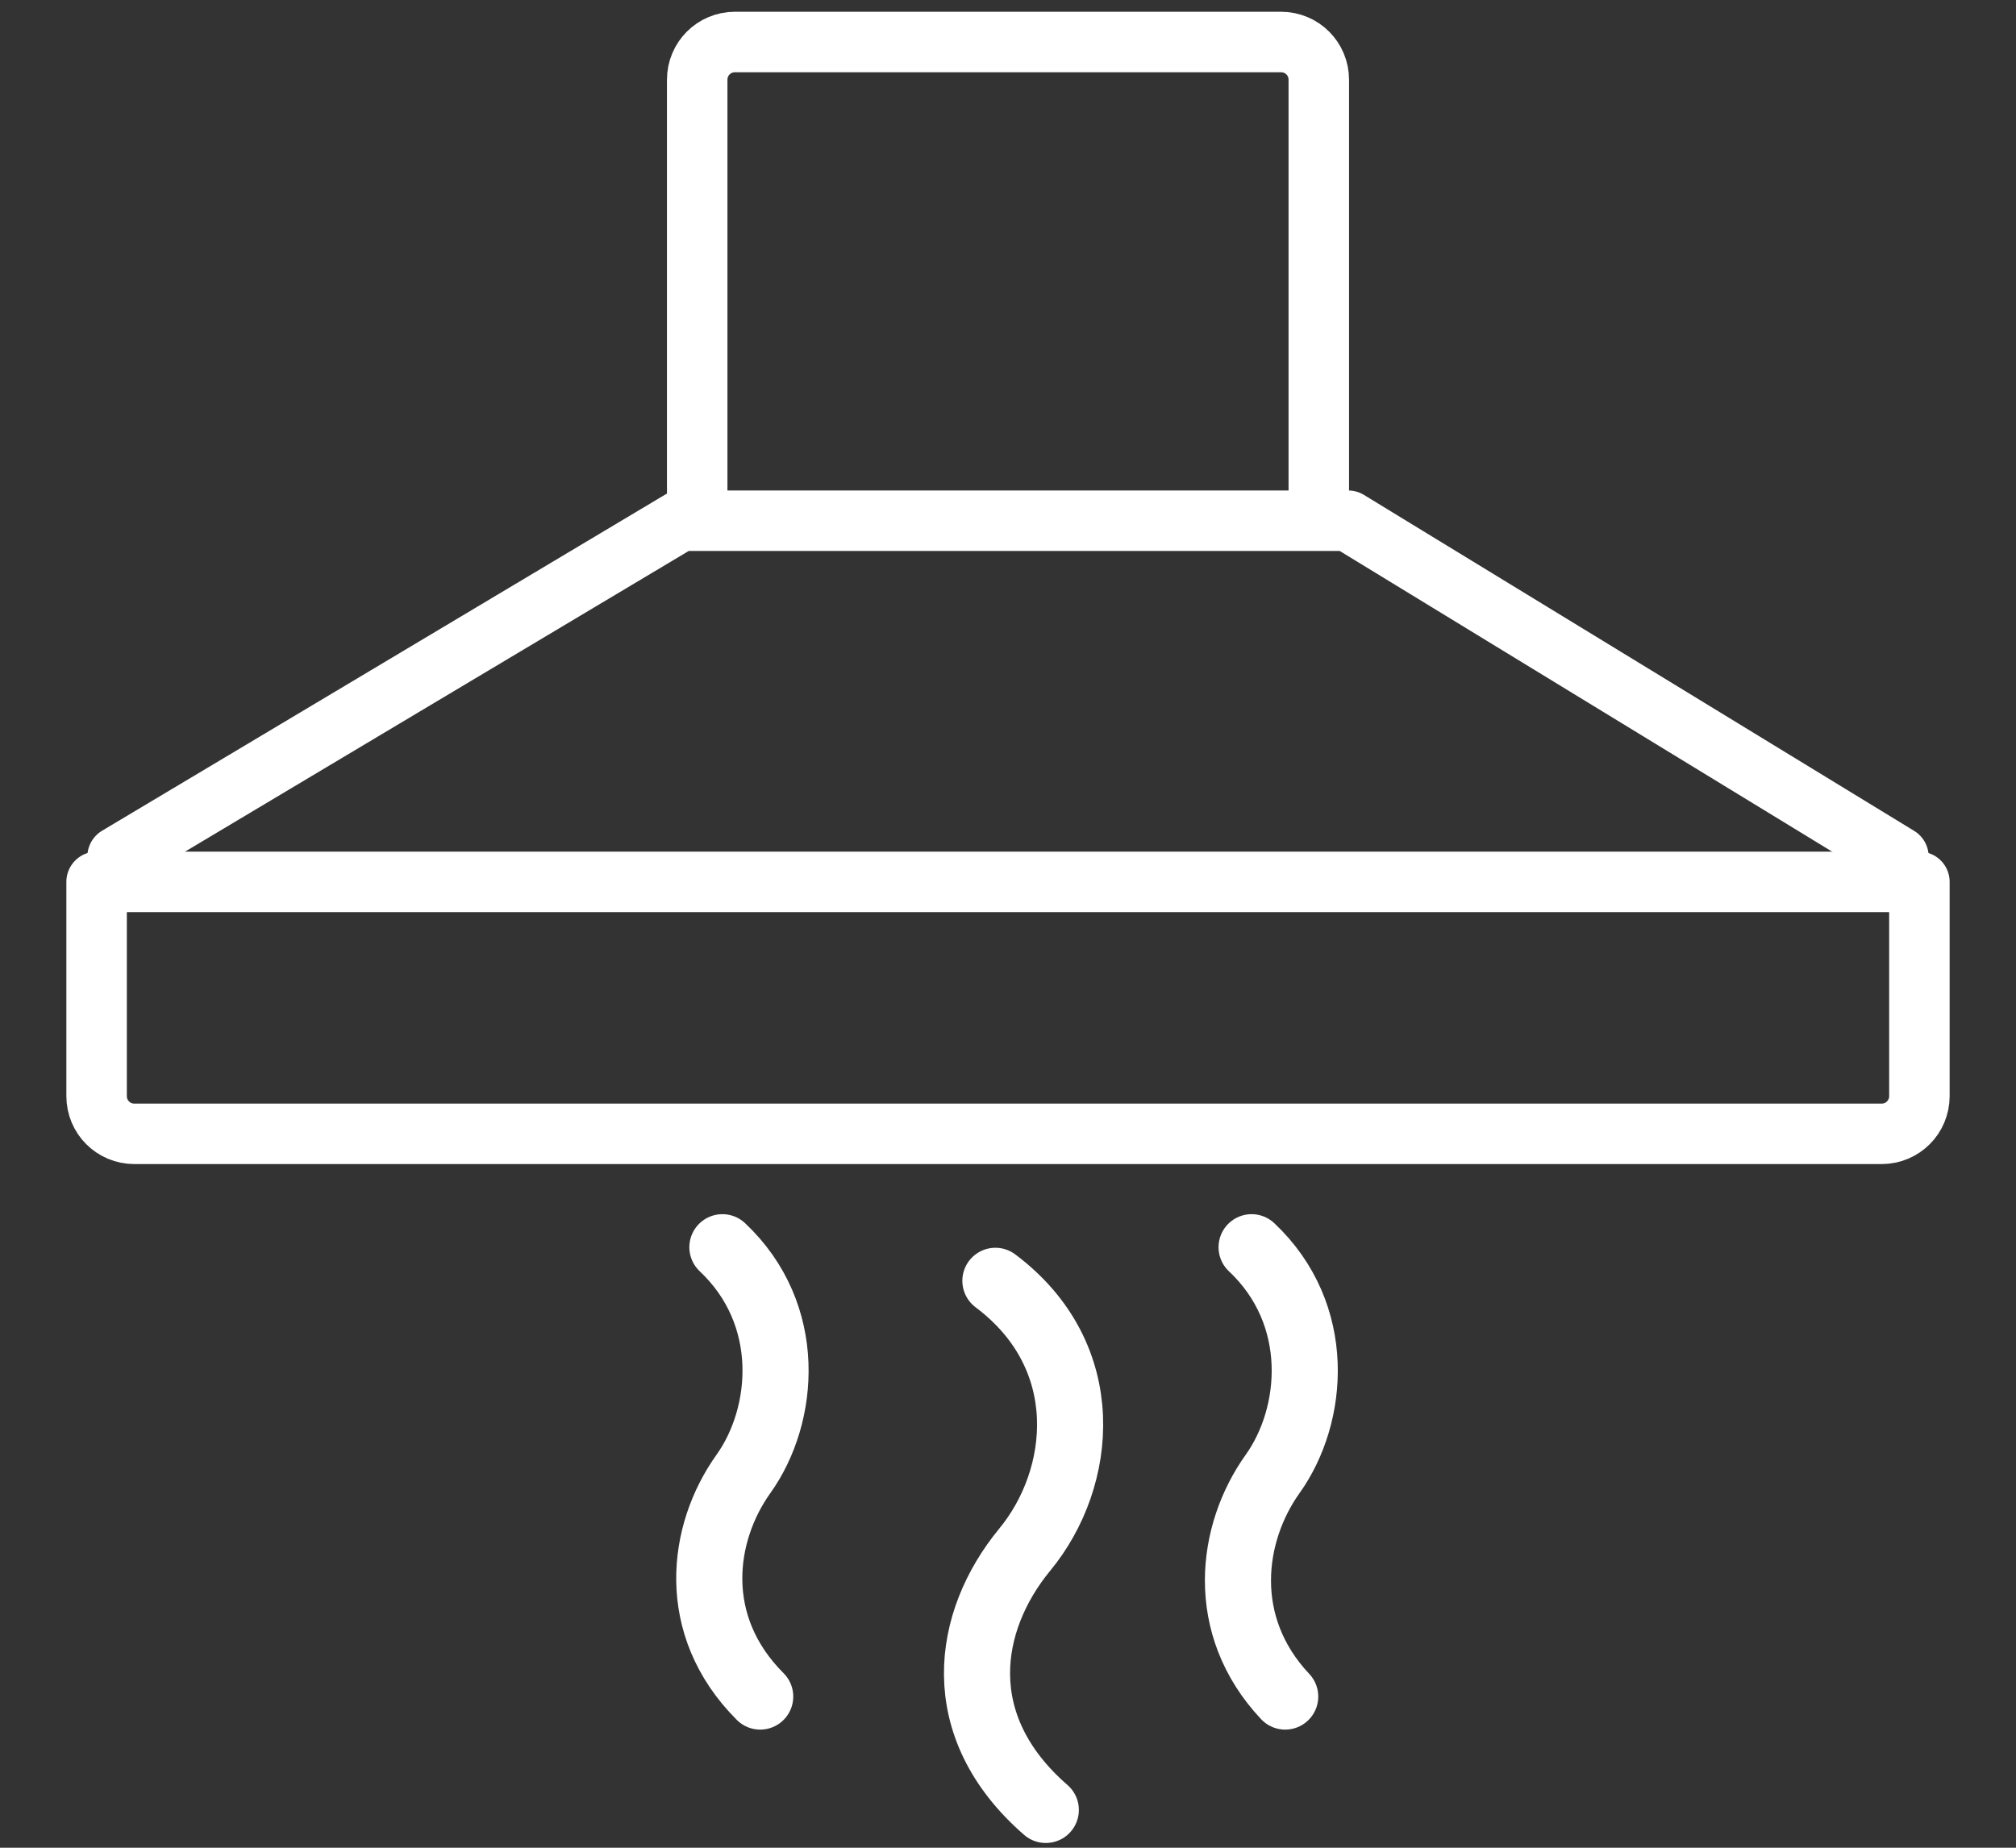
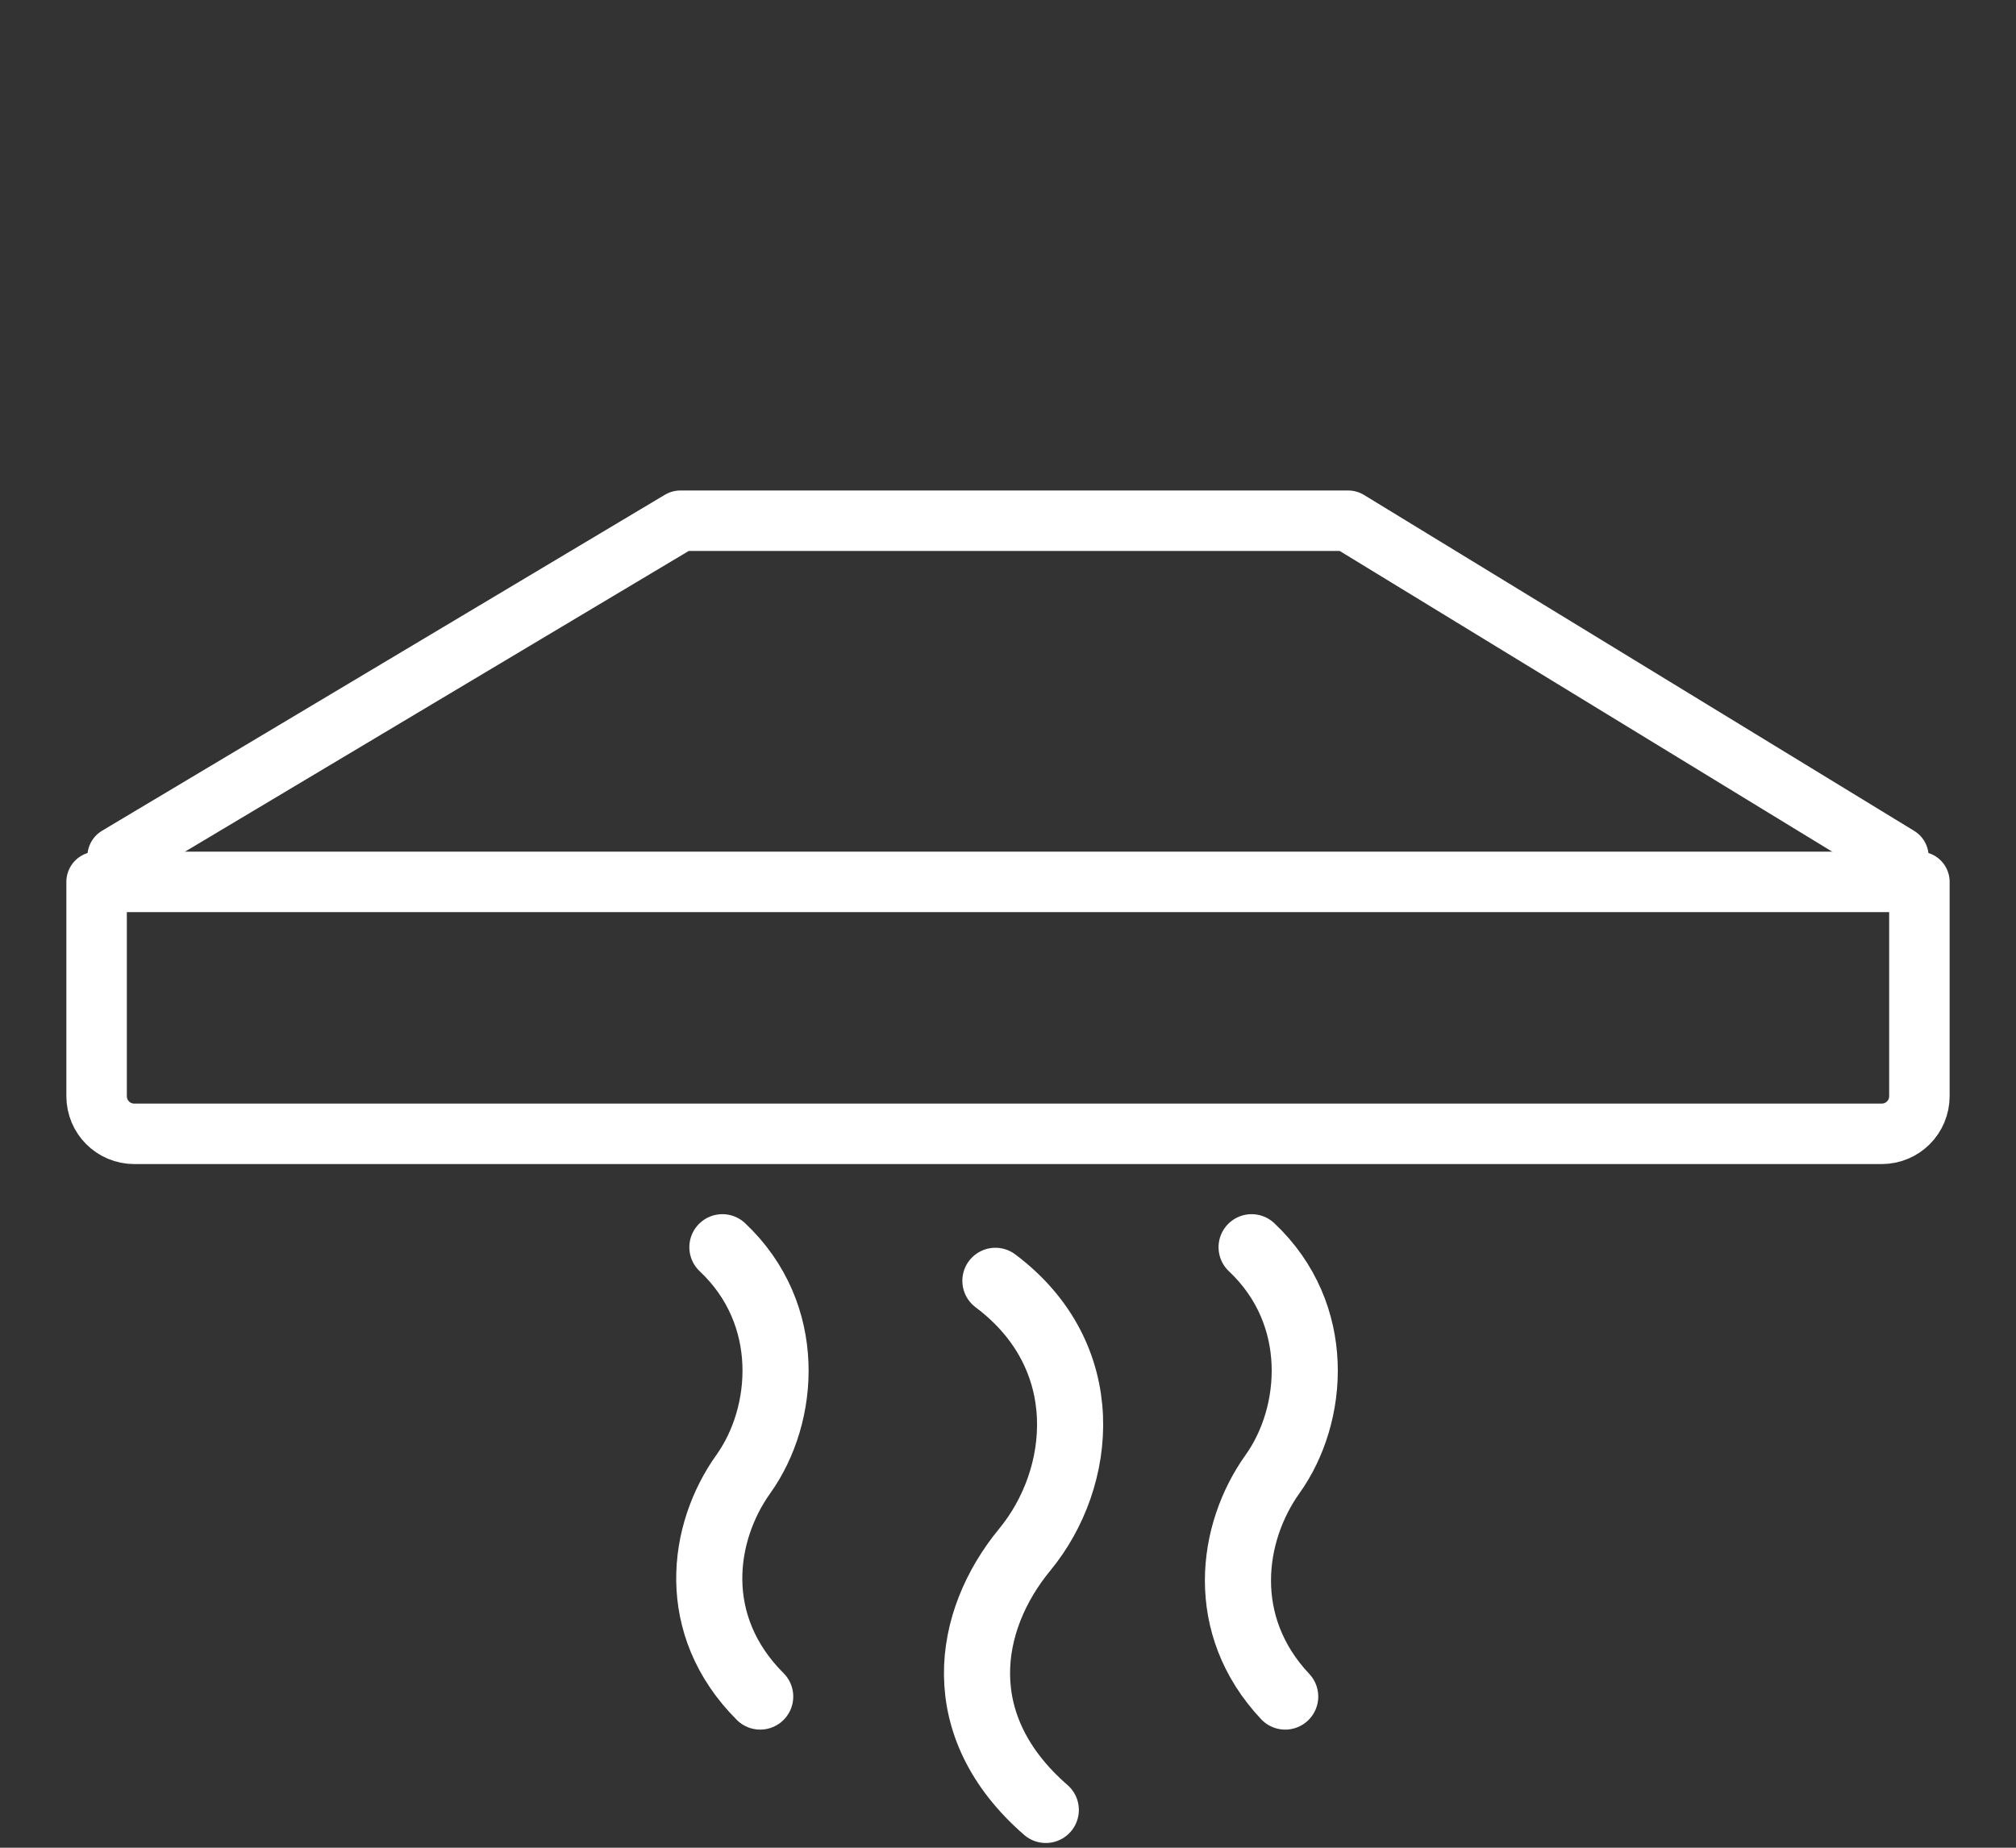
<svg xmlns="http://www.w3.org/2000/svg" version="1.1" id="Ñëîé_1" x="0px" y="0px" viewBox="0 0 48 44" style="enable-background:new 0 0 48 44;" xml:space="preserve">
  <rect x="0" y="0" width="48" height="44" fill="#333333" stroke="none" />
  <style type="text/css">
	.st0{fill:none;stroke:#FFFFFF;stroke-width:1.44;stroke-linecap:round;stroke-linejoin:round;stroke-miterlimit:22.926;}
	.st1{fill:#FFFFFF;}
	.st2{fill:none;stroke:#FFFFFF;stroke-width:1.44;stroke-linecap:square;stroke-miterlimit:22.926;}
	.st3{fill:none;stroke:#FFFFFF;stroke-width:1.472;stroke-linecap:round;stroke-linejoin:round;stroke-miterlimit:22.926;}
	.st4{fill:none;stroke:#FFFFFF;stroke-width:1.574;stroke-linecap:round;stroke-linejoin:round;stroke-miterlimit:22.926;}
	.st5{fill:#FFFFFF;stroke:#FFFFFF;stroke-width:0.25;stroke-miterlimit:10;}
	.st6{fill:none;stroke:#FFFFFF;stroke-miterlimit:10;}
</style>
  <g>
    <path class="st4" d="M29.8,29.7c1.7,1.6,1.5,4,0.5,5.4c-1,1.4-1.3,3.6,0.3,5.3 M23.7,30.5c2.4,1.8,2.1,4.7,0.7,6.4   c-1.4,1.7-1.8,4.2,0.5,6.2 M17.2,29.7c1.7,1.6,1.5,4,0.5,5.4c-1,1.4-1.3,3.6,0.4,5.3" />
-     <path class="st0" d="M16.6,11.8V1.9C16.6,1.4,17,1,17.5,1h13c0.5,0,0.9,0.4,0.9,0.9v9.9" />
    <path class="st0" d="M45.7,21v5.1c0,0.5-0.4,0.9-0.9,0.9H3.2c-0.5,0-0.9-0.4-0.9-0.9V21H45.7L45.7,21z" />
    <polyline class="st0" points="2.8,20.4 16.2,12.4 32.1,12.4 45.2,20.4  " />
  </g>
</svg>